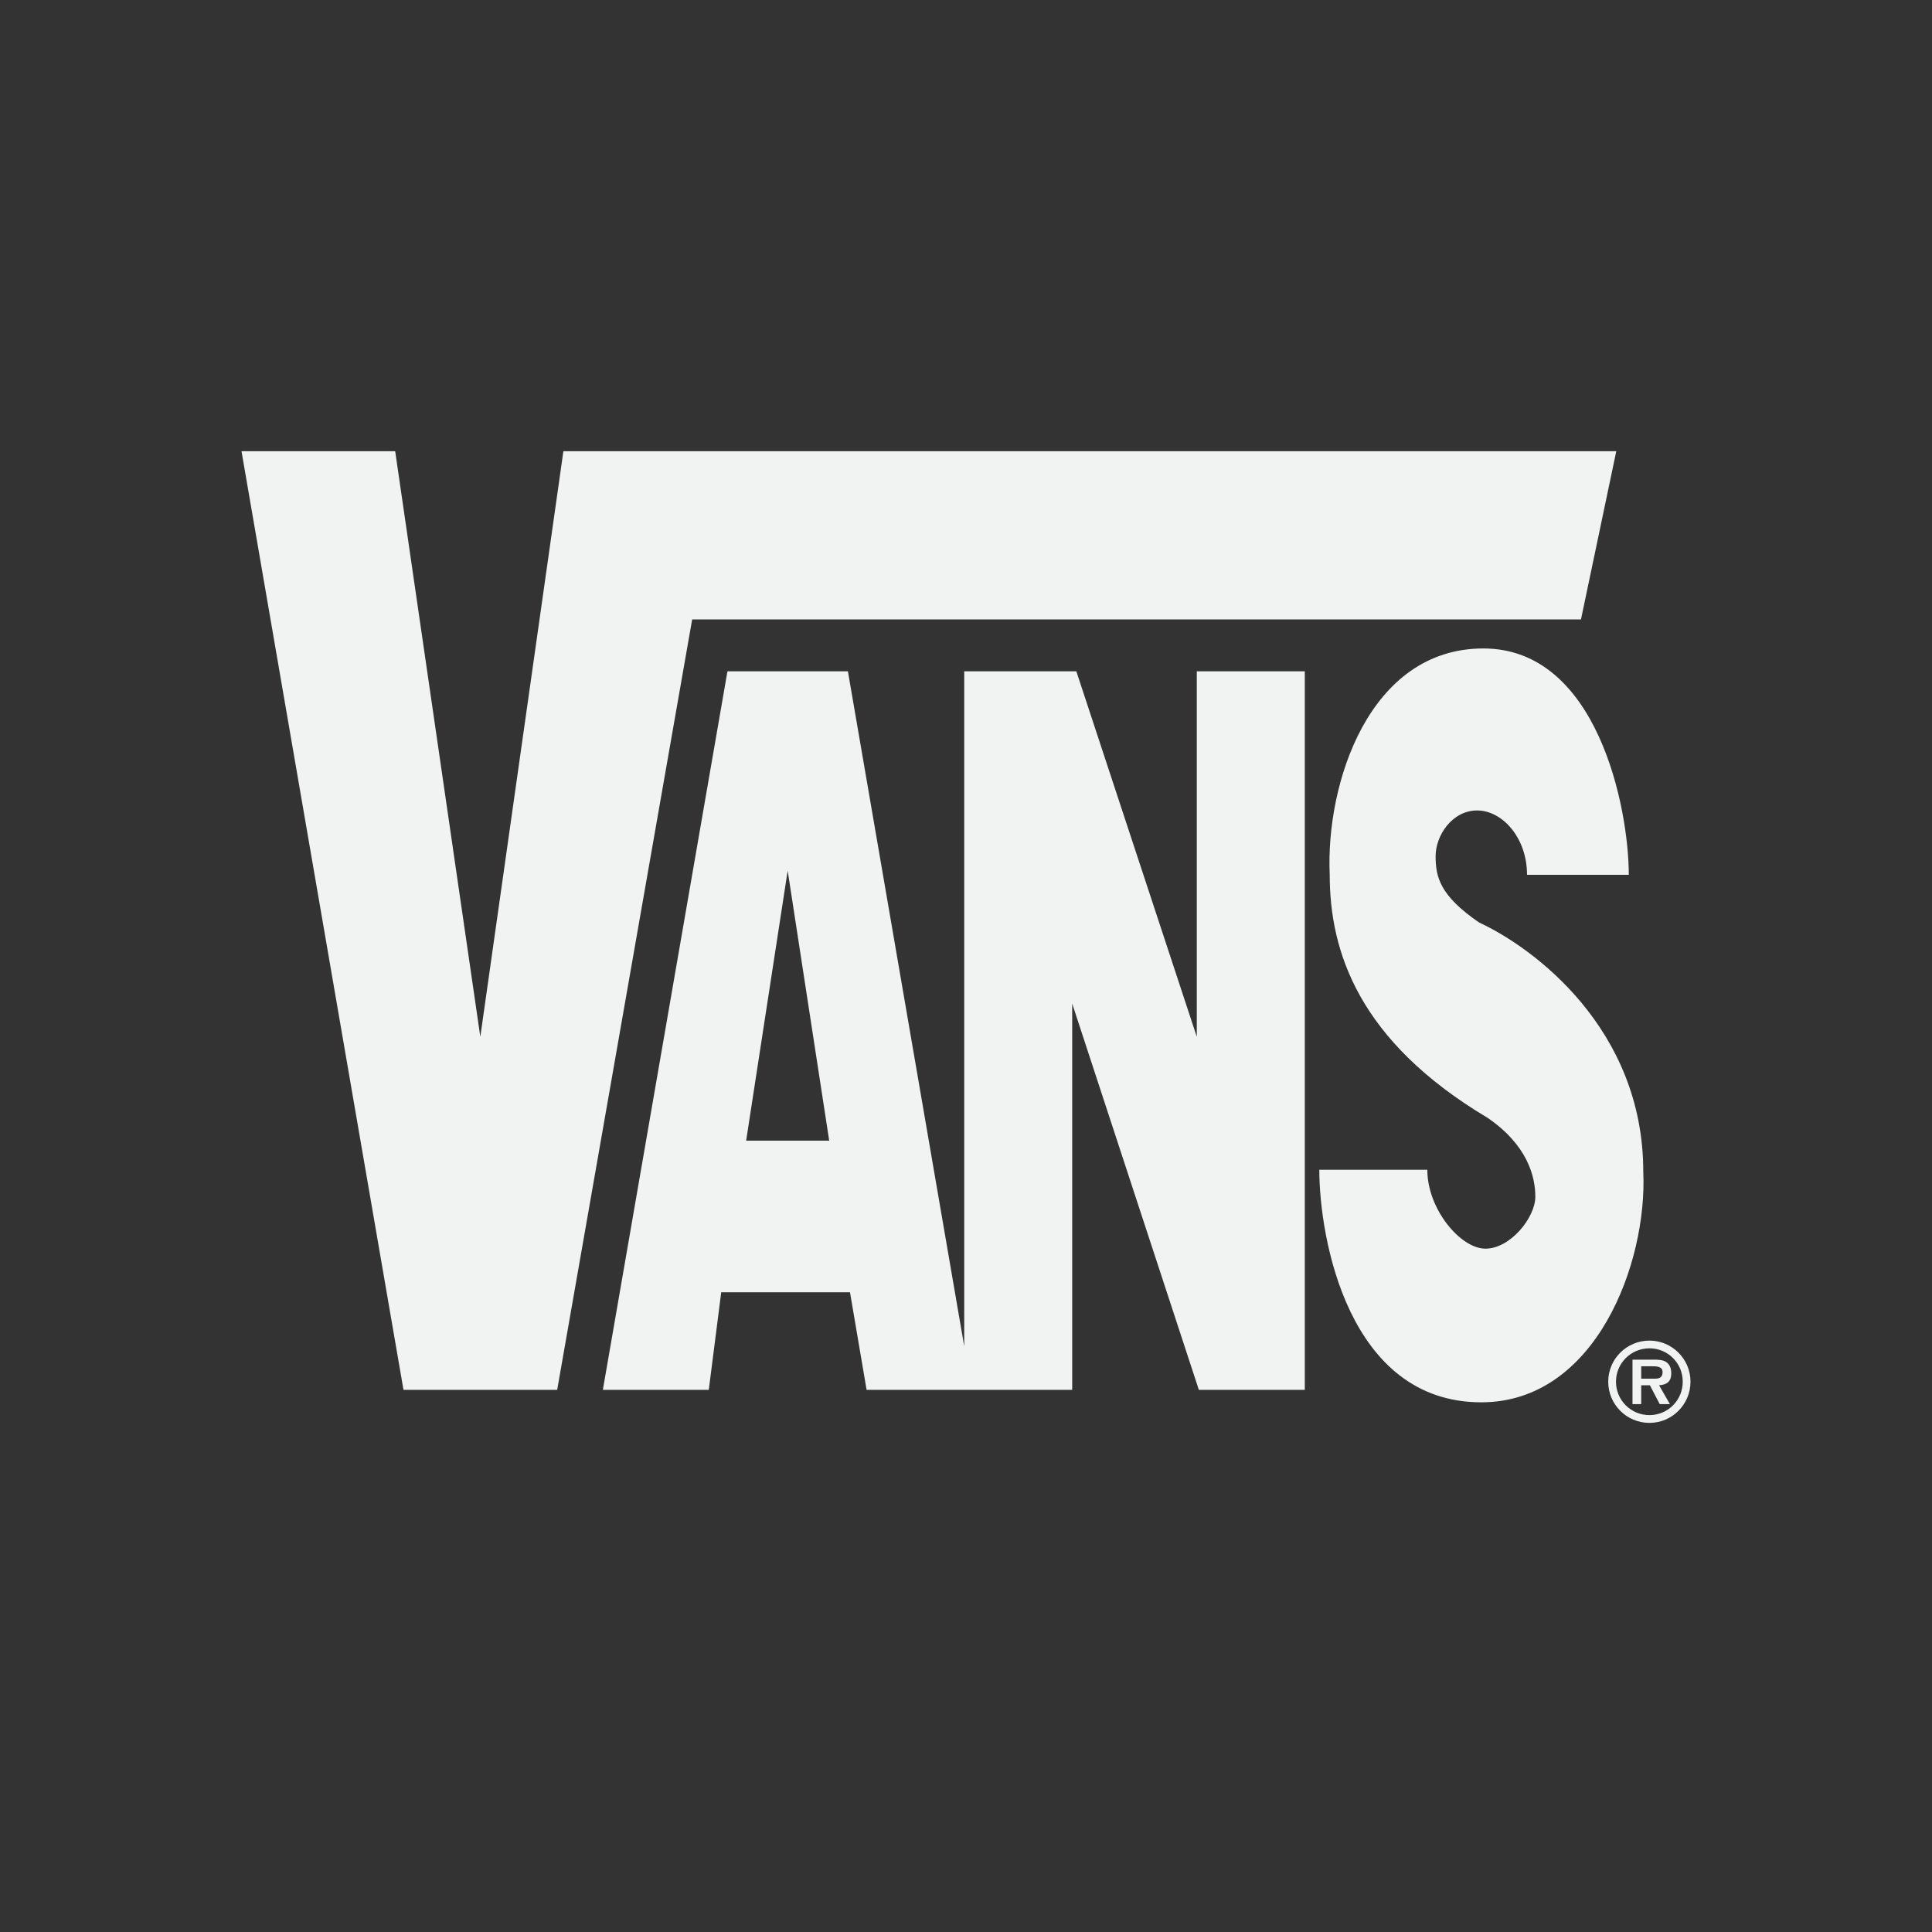
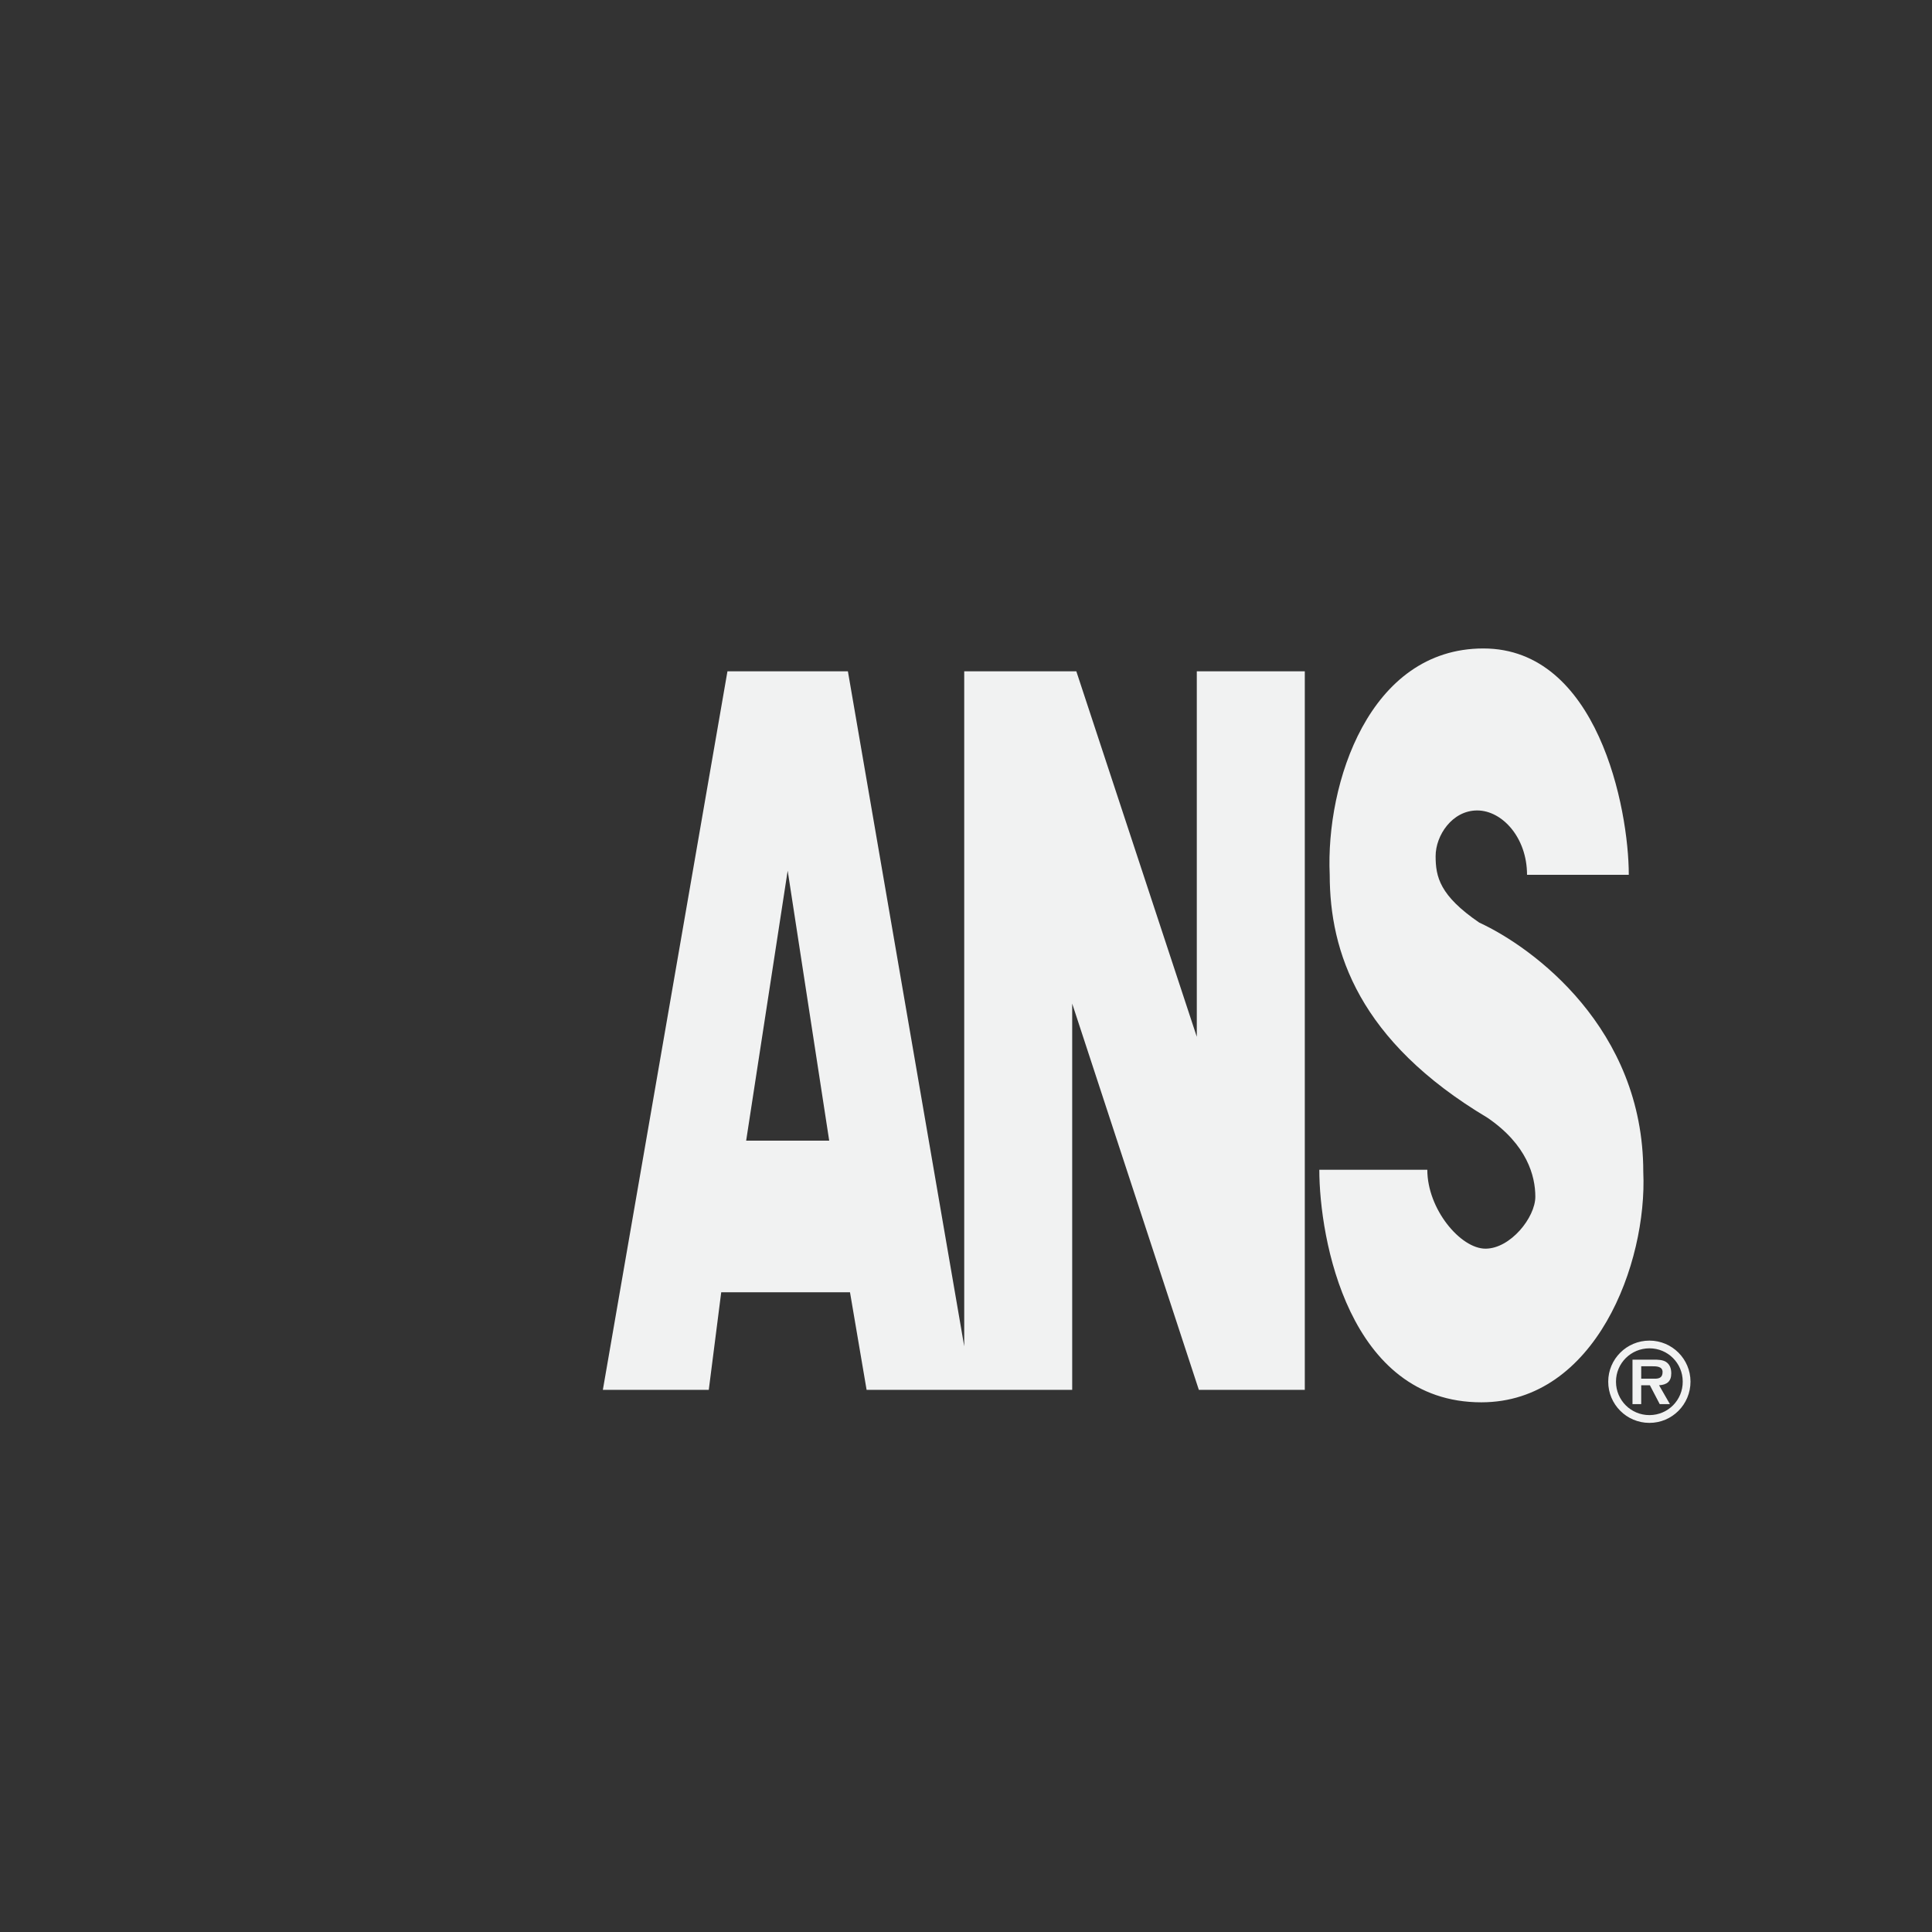
<svg xmlns="http://www.w3.org/2000/svg" version="1.1" x="0px" y="0px" width="200px" height="200px" viewBox="0 0 200 200" xml:space="preserve">
  <rect x="0" y="0" width="200" height="200" fill="#333333" stroke="none" />
  <g id="Fendi" display="none">
    <g display="inline">
-       <path fill="#F1F2F2" d="M32.276,126.602v17.03H24.44v-40.46h26.804v7.174H32.276v9.082h16.61v7.174H32.276z M84.225,103.172v7.174    H64.209v8.496h18.385v7.174H64.209v10.434h20.912v7.183H56.496v-40.46H84.225L84.225,103.172z M114.482,131.34v-28.168h7.319    v40.46h-7.828l-15.45-28.874h-0.086v28.874h-7.321v-40.46h8.274l15.009,28.168H114.482L114.482,131.34z M144.631,110.195    c1.465,0,2.803,0.293,4.077,0.878c1.23,0.556,2.318,1.77,3.224,3.679c0.902,1.911,1.342,4.676,1.342,8.334    c0,2.344-0.293,4.545-0.865,6.596c-0.558,2.046-1.479,3.729-2.775,4.989c-1.277,1.304-2.927,1.915-4.908,1.915h-7.649V110.2h7.556    V110.195z M145.656,143.632c2.943,0,5.445-0.634,7.499-1.943c2.022-1.313,3.714-3.07,4.872-5.176    c1.188-2.144,2.031-4.43,2.534-6.826c0.476-2.376,0.746-4.815,0.746-7.229c0-2.168-0.249-4.353-0.702-6.556    c-0.44-2.191-1.207-4.275-2.345-6.204c-1.099-1.933-2.662-3.489-4.694-4.714c-2.051-1.217-4.562-1.813-7.591-1.813h-16.592v40.46    H145.656L145.656,143.632z M174.44,103.172v40.46h-7.837v-40.46H174.44z M85.72,52.594L85.639,87.75h5.268V69.441h8.508v-4.616    h-8.508v-7.332h15.131l0.07-4.873L85.72,52.594L85.72,52.594z" />
-       <path fill="#F1F2F2" d="M113.139,87.75l0.103-35.156h-5.259v18.311h-8.516v4.614h8.516v7.336H92.844l-0.058,4.874L113.139,87.75z" />
-     </g>
+       </g>
  </g>
  <g id="Layer_2">
    <g>
-       <path fill="#F1F2F2" d="M25,46.707h15.909l8.813,60.621l8.6-60.621h108.995l-3.654,17.413h-92.01l-13.974,79.759h-15.91L25,46.707    z" />
      <path fill="#F1F2F2" d="M170.112,121.305c0.43,9.461-4.943,23.862-16.767,23.862c-13.757,0-16.77-16.982-16.77-24.075h11.18    c0,4.084,3.439,8.17,6.02,8.17c2.579,0,5.162-3.227,5.162-5.379c0-2.149-0.859-5.373-4.947-8.169    c-13.331-7.95-16.338-17.199-16.338-25.152c-0.43-9.459,4.084-23.433,15.906-23.433c11.828,0,15.054,16.554,15.054,23.433h-10.534    c0-3.869-2.583-6.664-5.16-6.664c-2.583,0-4.303,2.58-4.303,4.729c0,2.151,0.431,4.087,4.516,6.879    C158.72,98.087,170.112,106.469,170.112,121.305z M170.753,139.578c1.899-0.003,3.442,1.537,3.442,3.438c0,0.003,0,0.006,0,0.009    c0.013,1.903-1.517,3.452-3.419,3.466c-0.008,0-0.015,0-0.023,0c-1.91,0.006-3.461-1.535-3.466-3.444c0-0.007,0-0.014,0-0.021    C167.287,141.118,168.835,139.578,170.753,139.578v-0.799c-2.363,0-4.27,1.907-4.27,4.248c-0.004,2.354,1.902,4.267,4.258,4.269    c0.003,0,0.007,0,0.012,0c2.339,0,4.247-1.905,4.247-4.269c-0.003-2.345-1.903-4.244-4.247-4.248V139.578z" />
      <path fill="#F1F2F2" d="M169.898,141.435h1.112c0.446,0,1.099,0,1.099,0.595c0,0.586-0.361,0.705-0.867,0.692h-1.344v0.681h0.898    l1.018,1.952h1.053l-1.12-1.952c0.815-0.051,1.261-0.399,1.261-1.23c0-0.479-0.133-0.924-0.546-1.192    c-0.344-0.22-0.854-0.231-1.242-0.231h-2.225v4.606h0.902L169.898,141.435L169.898,141.435L169.898,141.435z M77.242,118.081    l4.298-27.948l4.299,27.948H77.242z M74.661,133.774h13.33l1.719,10.104h21.283v-39.986l13.112,39.986h10.967V69.496h-11.18    v37.833l-12.47-37.833H99.816v69.87l-12.041-69.87h-12.47l-12.898,74.383h10.965L74.661,133.774L74.661,133.774z" />
    </g>
  </g>
</svg>